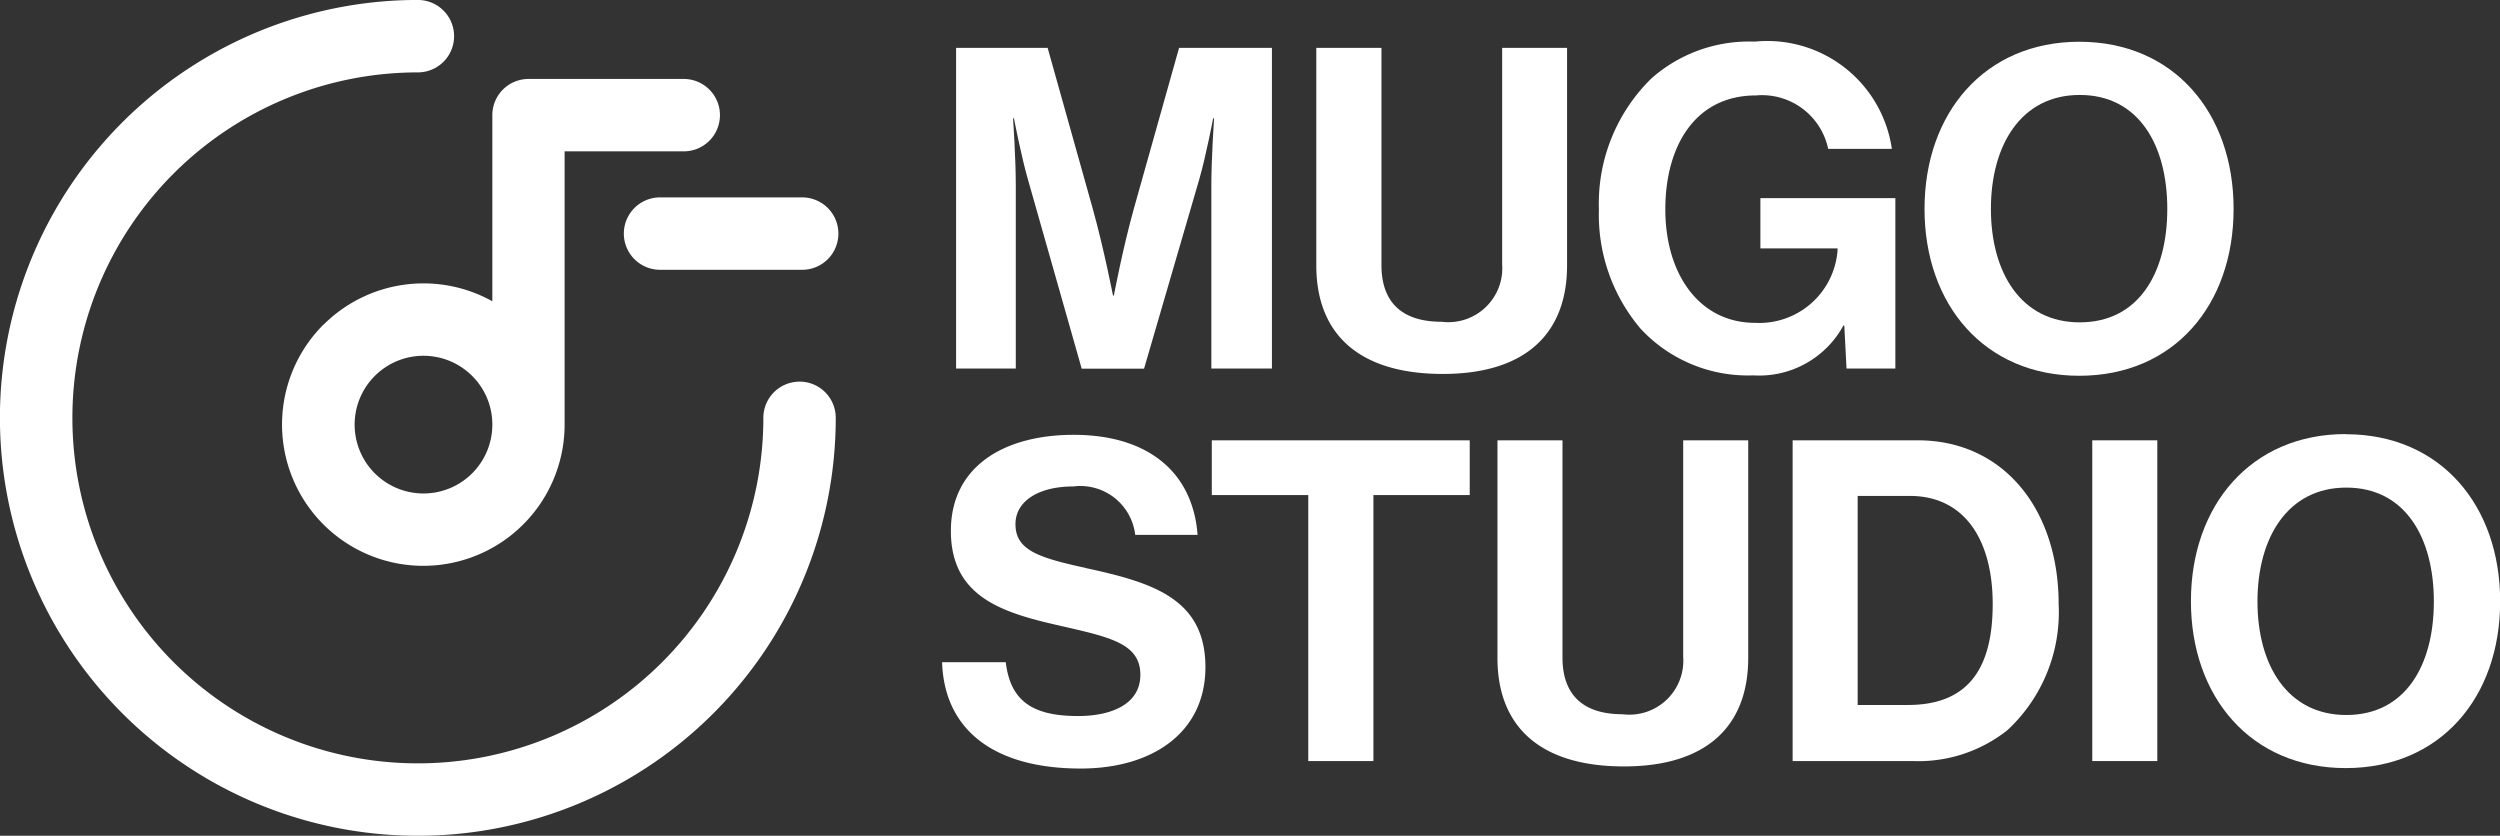
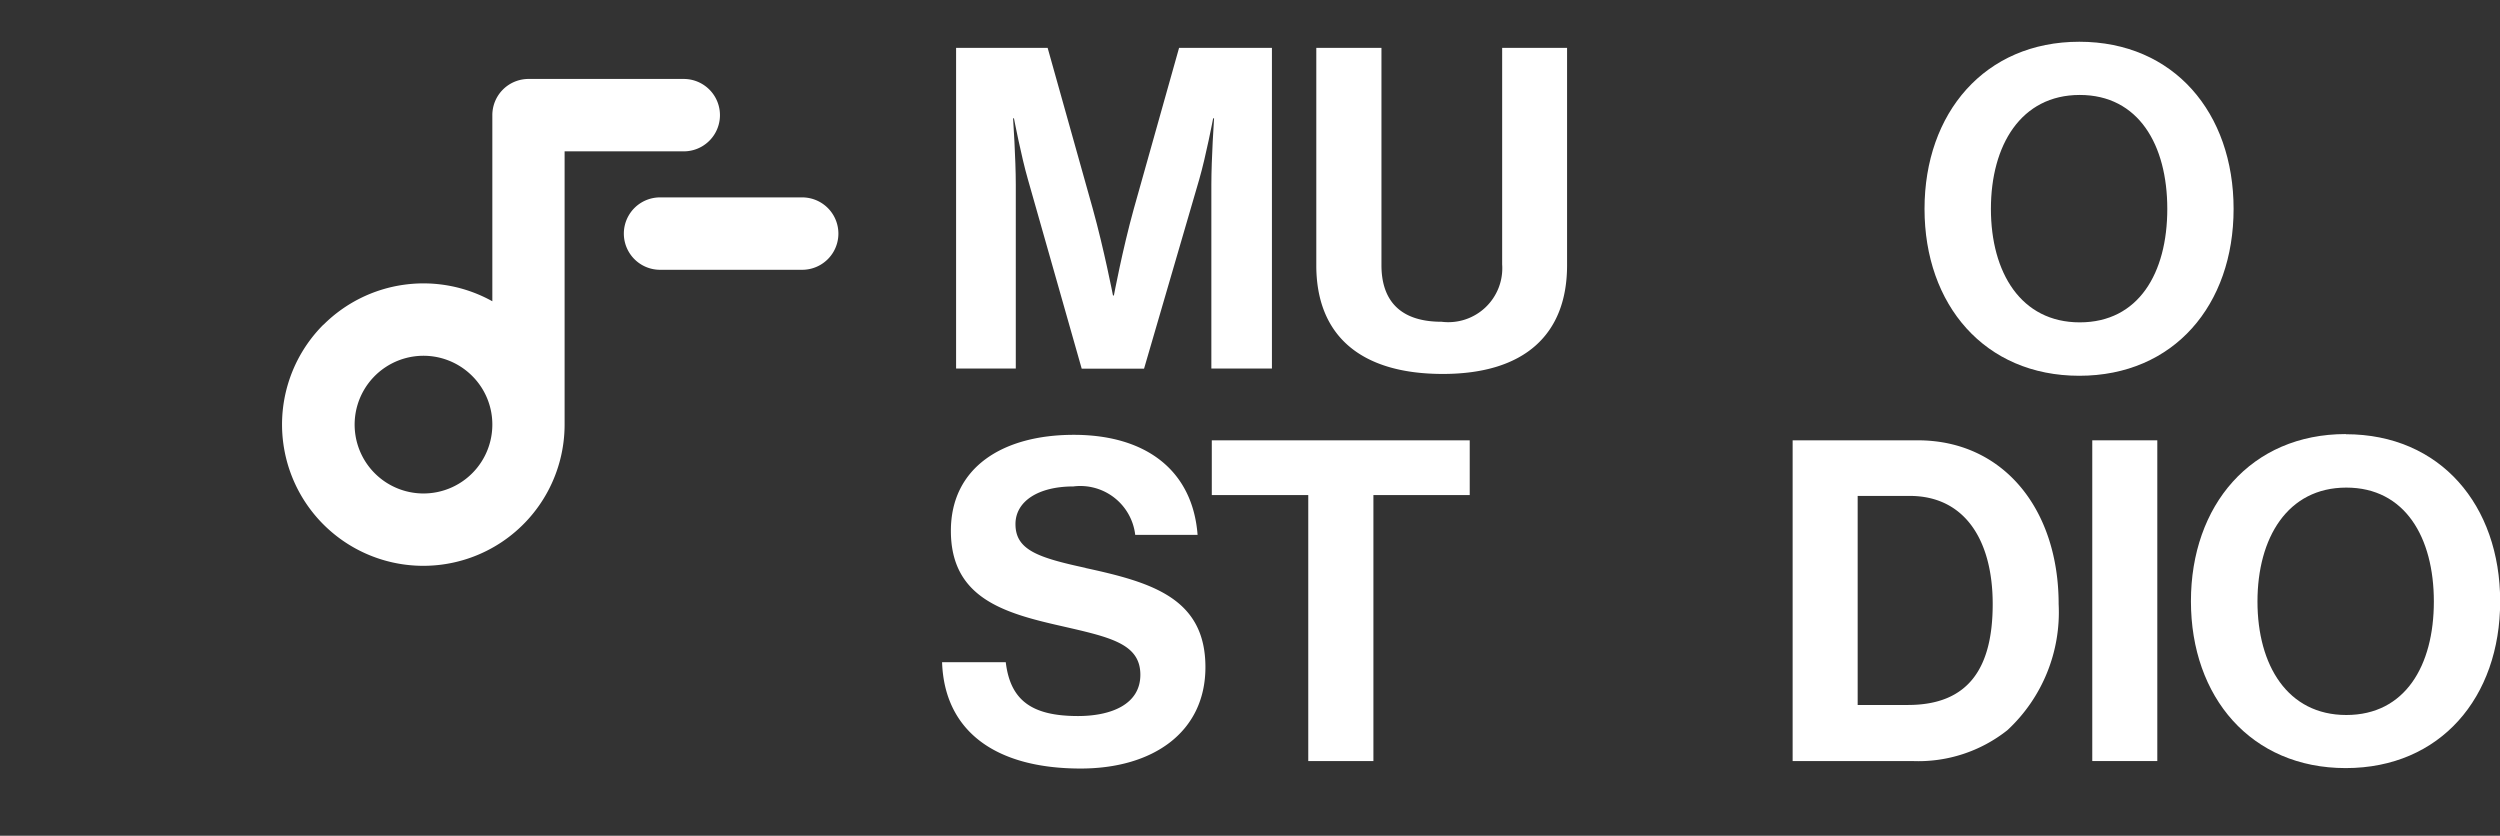
<svg xmlns="http://www.w3.org/2000/svg" width="62.818" height="21" viewBox="0 0 62.818 21">
  <rect x="0" y="0" width="62.818" height="21" fill="#333333" stroke="none" />
  <defs>
    <clipPath id="clip-path">
      <rect id="Rectangle_863" data-name="Rectangle 863" width="62.818" height="21" fill="#fff" />
    </clipPath>
  </defs>
  <g id="ikon_mugostudio" transform="translate(0 0)">
    <g id="Group_2033" data-name="Group 2033" transform="translate(0 0)" clip-path="url(#clip-path)">
      <path id="Path_1820" data-name="Path 1820" d="M57.572,10.619h1.522V2.56H56.761L55.623,6.606c-.282,1.014-.5,2.176-.5,2.176H55.1s-.225-1.161-.507-2.176L53.458,2.56h-2.3v8.059h1.5V6c0-.654-.068-1.669-.068-1.669h.022s.181.947.35,1.533l1.352,4.757h1.567l1.387-4.757c.169-.586.349-1.533.349-1.533h.023S57.572,5.344,57.572,6Z" transform="translate(-27.134 -1.358)" fill="#fff" />
      <path id="Path_1821" data-name="Path 1821" d="M73.609,10.754c2.063,0,3.122-1,3.122-2.728V2.56H75.1V8a1.356,1.356,0,0,1-1.522,1.443c-1.093,0-1.511-.586-1.511-1.421V2.56H70.43V8.026c0,1.747,1.094,2.728,3.179,2.728" transform="translate(-37.355 -1.358)" fill="#fff" />
-       <path id="Path_1822" data-name="Path 1822" d="M91.694,9.359h.023l.056,1.082H93V6.158H89.609V7.421h1.939v.045a1.972,1.972,0,0,1-2.074,1.826c-1.386,0-2.254-1.206-2.254-2.851,0-1.6.755-2.863,2.277-2.863a1.7,1.7,0,0,1,1.815,1.342h1.6a3.164,3.164,0,0,0-3.449-2.694,3.7,3.7,0,0,0-2.592.924A4.395,4.395,0,0,0,85.551,6.44a4.426,4.426,0,0,0,1.048,3,3.676,3.676,0,0,0,2.829,1.172,2.408,2.408,0,0,0,2.266-1.252" transform="translate(-45.375 -1.18)" fill="#fff" />
      <path id="Path_1823" data-name="Path 1823" d="M110.74,6.429c0-2.412-1.5-4.2-3.877-4.2s-3.889,1.792-3.889,4.2,1.51,4.193,3.889,4.193,3.877-1.781,3.877-4.193M106.874,9.28c-1.477,0-2.232-1.251-2.232-2.851s.755-2.863,2.232-2.863,2.2,1.252,2.2,2.863-.721,2.851-2.2,2.851" transform="translate(-54.616 -1.18)" fill="#fff" />
      <path id="Path_1824" data-name="Path 1824" d="M54,26.6c-1.195-.259-1.758-.451-1.758-1.1,0-.574.575-.946,1.454-.946a1.389,1.389,0,0,1,1.555,1.217h1.567c-.124-1.623-1.3-2.514-3.111-2.514-1.792,0-3.088.823-3.088,2.412,0,1.679,1.318,2.063,2.761,2.389,1.229.282,2,.44,2,1.228,0,.744-.733,1.037-1.567,1.037-1.149,0-1.7-.384-1.815-1.353h-1.6c.056,1.7,1.3,2.672,3.483,2.672,1.815,0,3.134-.913,3.134-2.547,0-1.736-1.353-2.131-3.01-2.491" transform="translate(-26.726 -12.331)" fill="#fff" />
      <path id="Path_1825" data-name="Path 1825" d="M64.839,24.935h2.424v6.684H68.9V24.935H71.32V23.56H64.839Z" transform="translate(-34.39 -12.496)" fill="#fff" />
-       <path id="Path_1826" data-name="Path 1826" d="M84.792,29a1.356,1.356,0,0,1-1.522,1.443c-1.093,0-1.511-.586-1.511-1.42V23.56H80.125v5.467c0,1.747,1.094,2.727,3.179,2.727,2.063,0,3.122-1,3.122-2.727V23.56H84.792Z" transform="translate(-42.498 -12.496)" fill="#fff" />
      <path id="Path_1827" data-name="Path 1827" d="M99.063,23.56H95.919v8.059h3.009a3.6,3.6,0,0,0,2.39-.778,4.043,4.043,0,0,0,1.285-3.167c0-2.379-1.386-4.114-3.539-4.114m-.248,6.65H97.553V24.957h1.308c1.386,0,2.085,1.116,2.085,2.717s-.6,2.536-2.131,2.536" transform="translate(-50.875 -12.496)" fill="#fff" />
      <rect id="Rectangle_862" data-name="Rectangle 862" width="1.634" height="8.059" transform="translate(52.573 11.064)" fill="#fff" />
      <path id="Path_1828" data-name="Path 1828" d="M121.119,23.225c-2.379,0-3.889,1.792-3.889,4.2s1.51,4.193,3.889,4.193S125,29.841,125,27.429s-1.5-4.2-3.877-4.2m.011,7.055c-1.477,0-2.232-1.251-2.232-2.851s.755-2.863,2.232-2.863,2.2,1.252,2.2,2.863-.721,2.851-2.2,2.851" transform="translate(-62.178 -12.318)" fill="#fff" />
-       <path id="Path_1829" data-name="Path 1829" d="M20.091,9.591a.909.909,0,0,0-.91.91A8.681,8.681,0,1,1,10.5,1.82.909.909,0,1,0,10.5,0,10.5,10.5,0,0,0,3.075,17.926,10.5,10.5,0,0,0,21,10.5a.909.909,0,0,0-.91-.91" transform="translate(0 -0.001)" fill="#fff" />
      <path id="Path_1830" data-name="Path 1830" d="M16.13,10.4a3.55,3.55,0,1,0,6.061,2.511c0-.019,0-.039,0-.058V6.045h2.994a.909.909,0,0,0,0-1.819h-3.9a.909.909,0,0,0-.91.909V9.812a3.557,3.557,0,0,0-4.242.589m4.242,2.511a1.73,1.73,0,1,1-.507-1.224,1.72,1.72,0,0,1,.507,1.224" transform="translate(-8.004 -2.242)" fill="#fff" />
      <path id="Path_1831" data-name="Path 1831" d="M37.862,10.563H34.29a.909.909,0,0,0,0,1.819h3.572a.909.909,0,1,0,0-1.819" transform="translate(-17.705 -5.603)" fill="#fff" />
    </g>
  </g>
</svg>